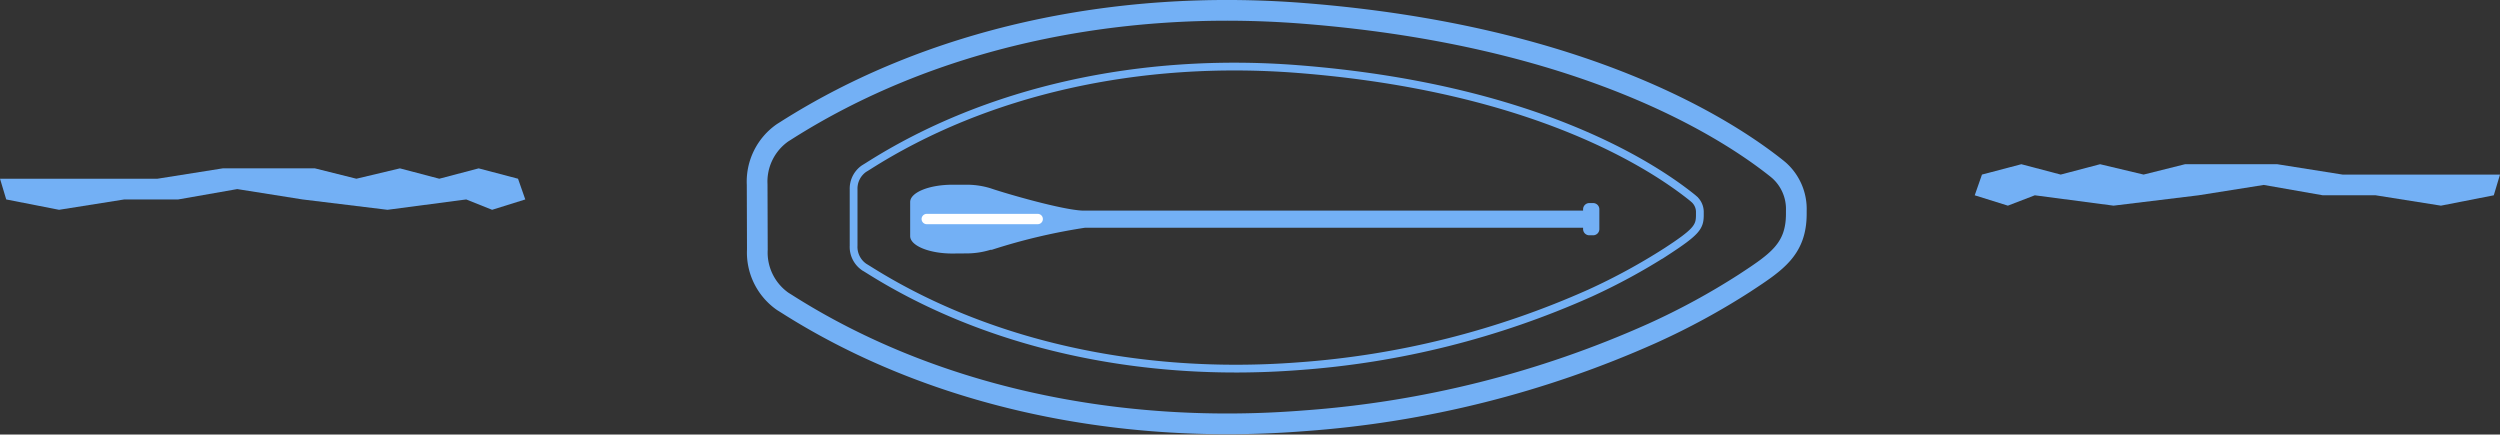
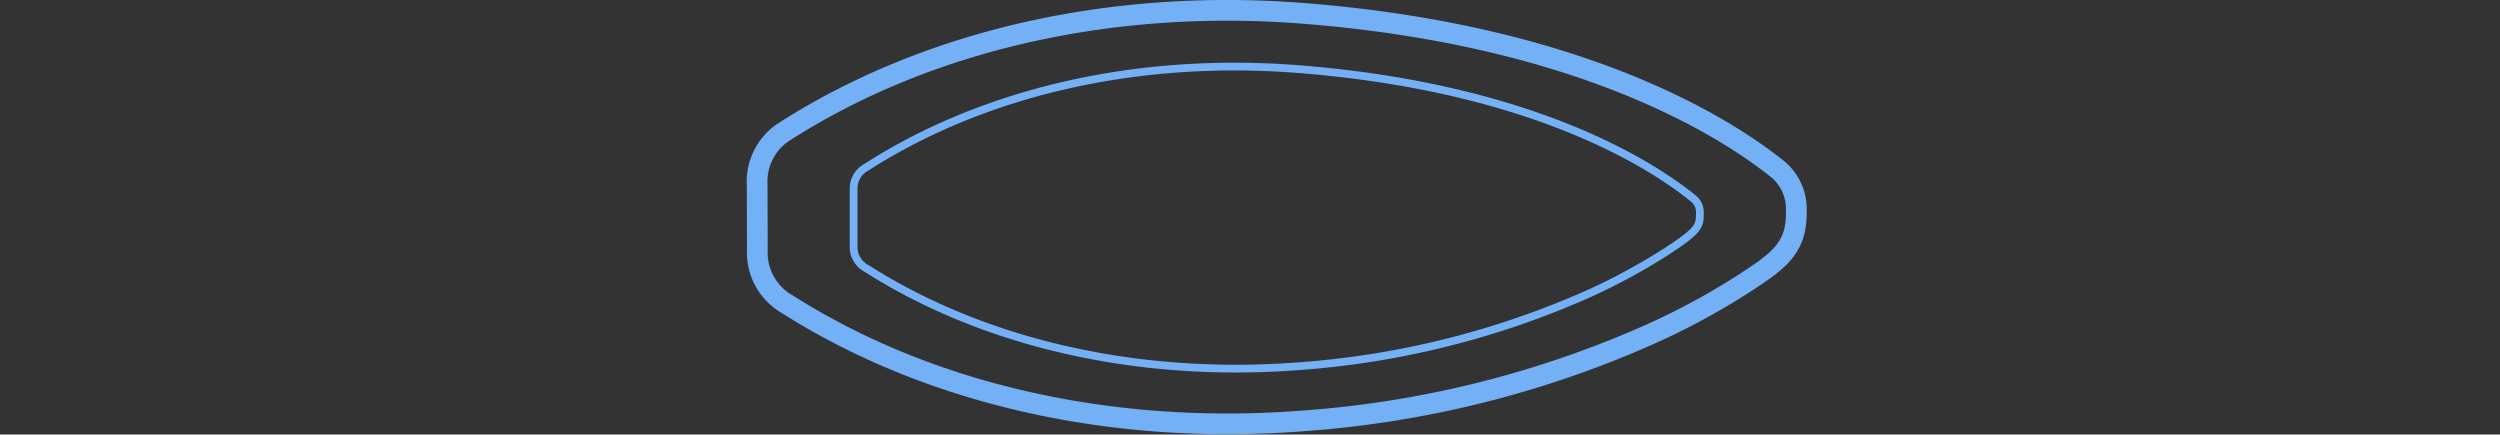
<svg xmlns="http://www.w3.org/2000/svg" viewBox="0 0 241.3 41.94">
  <rect x="0" y="0" width="241.3" height="41.94" fill="#333333" stroke="none" />
  <g id="圖層_2" data-name="圖層 2">
    <g id="圖層_6" data-name="圖層 6">
-       <path id="b6" d="M191.3,16.85l3.8-1,3.8,1,3.8-1,4.2,1,4-1h8.9l6.3,1h15.2l-.6,2-5.1,1-6.3-1h-5.1l-5.7-1-6.3,1-8.2,1-7.6-1-2.6,1-3.2-1Z" style="fill:#73b0f5" />
-       <path id="b7" d="M50.7,19.25l-3.2,1-2.5-1-7.6,1-8.2-1-6.3-1-5.7,1H12l-6.3,1-5.1-1-.6-2H15.2l6.3-1h8.9l4,1,4.2-1,3.8,1,3.8-1,3.8,1Z" style="fill:#73b0f5" />
      <path d="M73.08,17.81a5.75,5.75,0,0,1,2.46-5l.35-.22C89.64,3.85,107.35-.16,125.8,1.29c27.12,2.13,41,11.22,45.73,15l.18.15a5,5,0,0,1,1.67,3.91v.28c0,3.43-1.89,4.66-5,6.7a68.86,68.86,0,0,1-8.88,4.83,99.7,99.7,0,0,1-33.68,8.46c-18.45,1.45-36.16-2.56-49.87-11.28l-.4-.25a5.75,5.75,0,0,1-2.45-5Z" style="fill:none;stroke:#73b0f5;stroke-miterlimit:10;stroke-width:2px" />
-       <path d="M75.24,17.81a2.75,2.75,0,0,1,1.18-2.4l.45-.28c13.39-8.52,30.72-12.43,48.8-11C152.3,6.21,165.82,15,170.4,18.73l.18.15a1.93,1.93,0,0,1,.64,1.5v.28c0,1.36-.35,1.9-3.82,4.17a69.83,69.83,0,0,1-8.63,4.69,98.16,98.16,0,0,1-33.1,8.31c-18.08,1.42-35.41-2.49-48.8-11l-.45-.29a2.75,2.75,0,0,1-1.18-2.4Z" style="fill:none" />
      <path d="M82.39,18.28a2.35,2.35,0,0,1,1-2l.39-.24c11.39-7.25,26.14-10.58,41.53-9.37,22.66,1.78,34.16,9.29,38.06,12.43l.15.13a1.65,1.65,0,0,1,.55,1.28v.24c0,1.15-.3,1.62-3.25,3.54a59.26,59.26,0,0,1-7.35,4,83.53,83.53,0,0,1-28.16,7.06C109.92,36.52,95.17,33.2,83.78,26l-.39-.24a2.36,2.36,0,0,1-1-2.05Z" style="fill:none;stroke:#73b0f5;stroke-miterlimit:10;stroke-width:0.75px" />
-       <path d="M93.23,24.46a7.89,7.89,0,0,0,2.38-.35l.12,0a57.18,57.18,0,0,1,9-2.13H152.8v.13a.6.6,0,0,0,.6.6h.37a.6.6,0,0,0,.6-.6V20.2a.6.6,0,0,0-.6-.6h-.37a.6.6,0,0,0-.6.6v.13H104.63c-1.87,0-7.55-1.65-9-2.15a7.74,7.74,0,0,0-2.41-.35h-1.3c-2.25,0-4.07.75-4.07,1.67v3.29c0,.92,1.82,1.68,4.07,1.68Z" style="fill:#73b0f5" />
-       <line x1="89.45" y1="21.14" x2="100.16" y2="21.14" style="fill:#73b0f5;stroke:#fff;stroke-linecap:round;stroke-miterlimit:10" />
    </g>
  </g>
</svg>